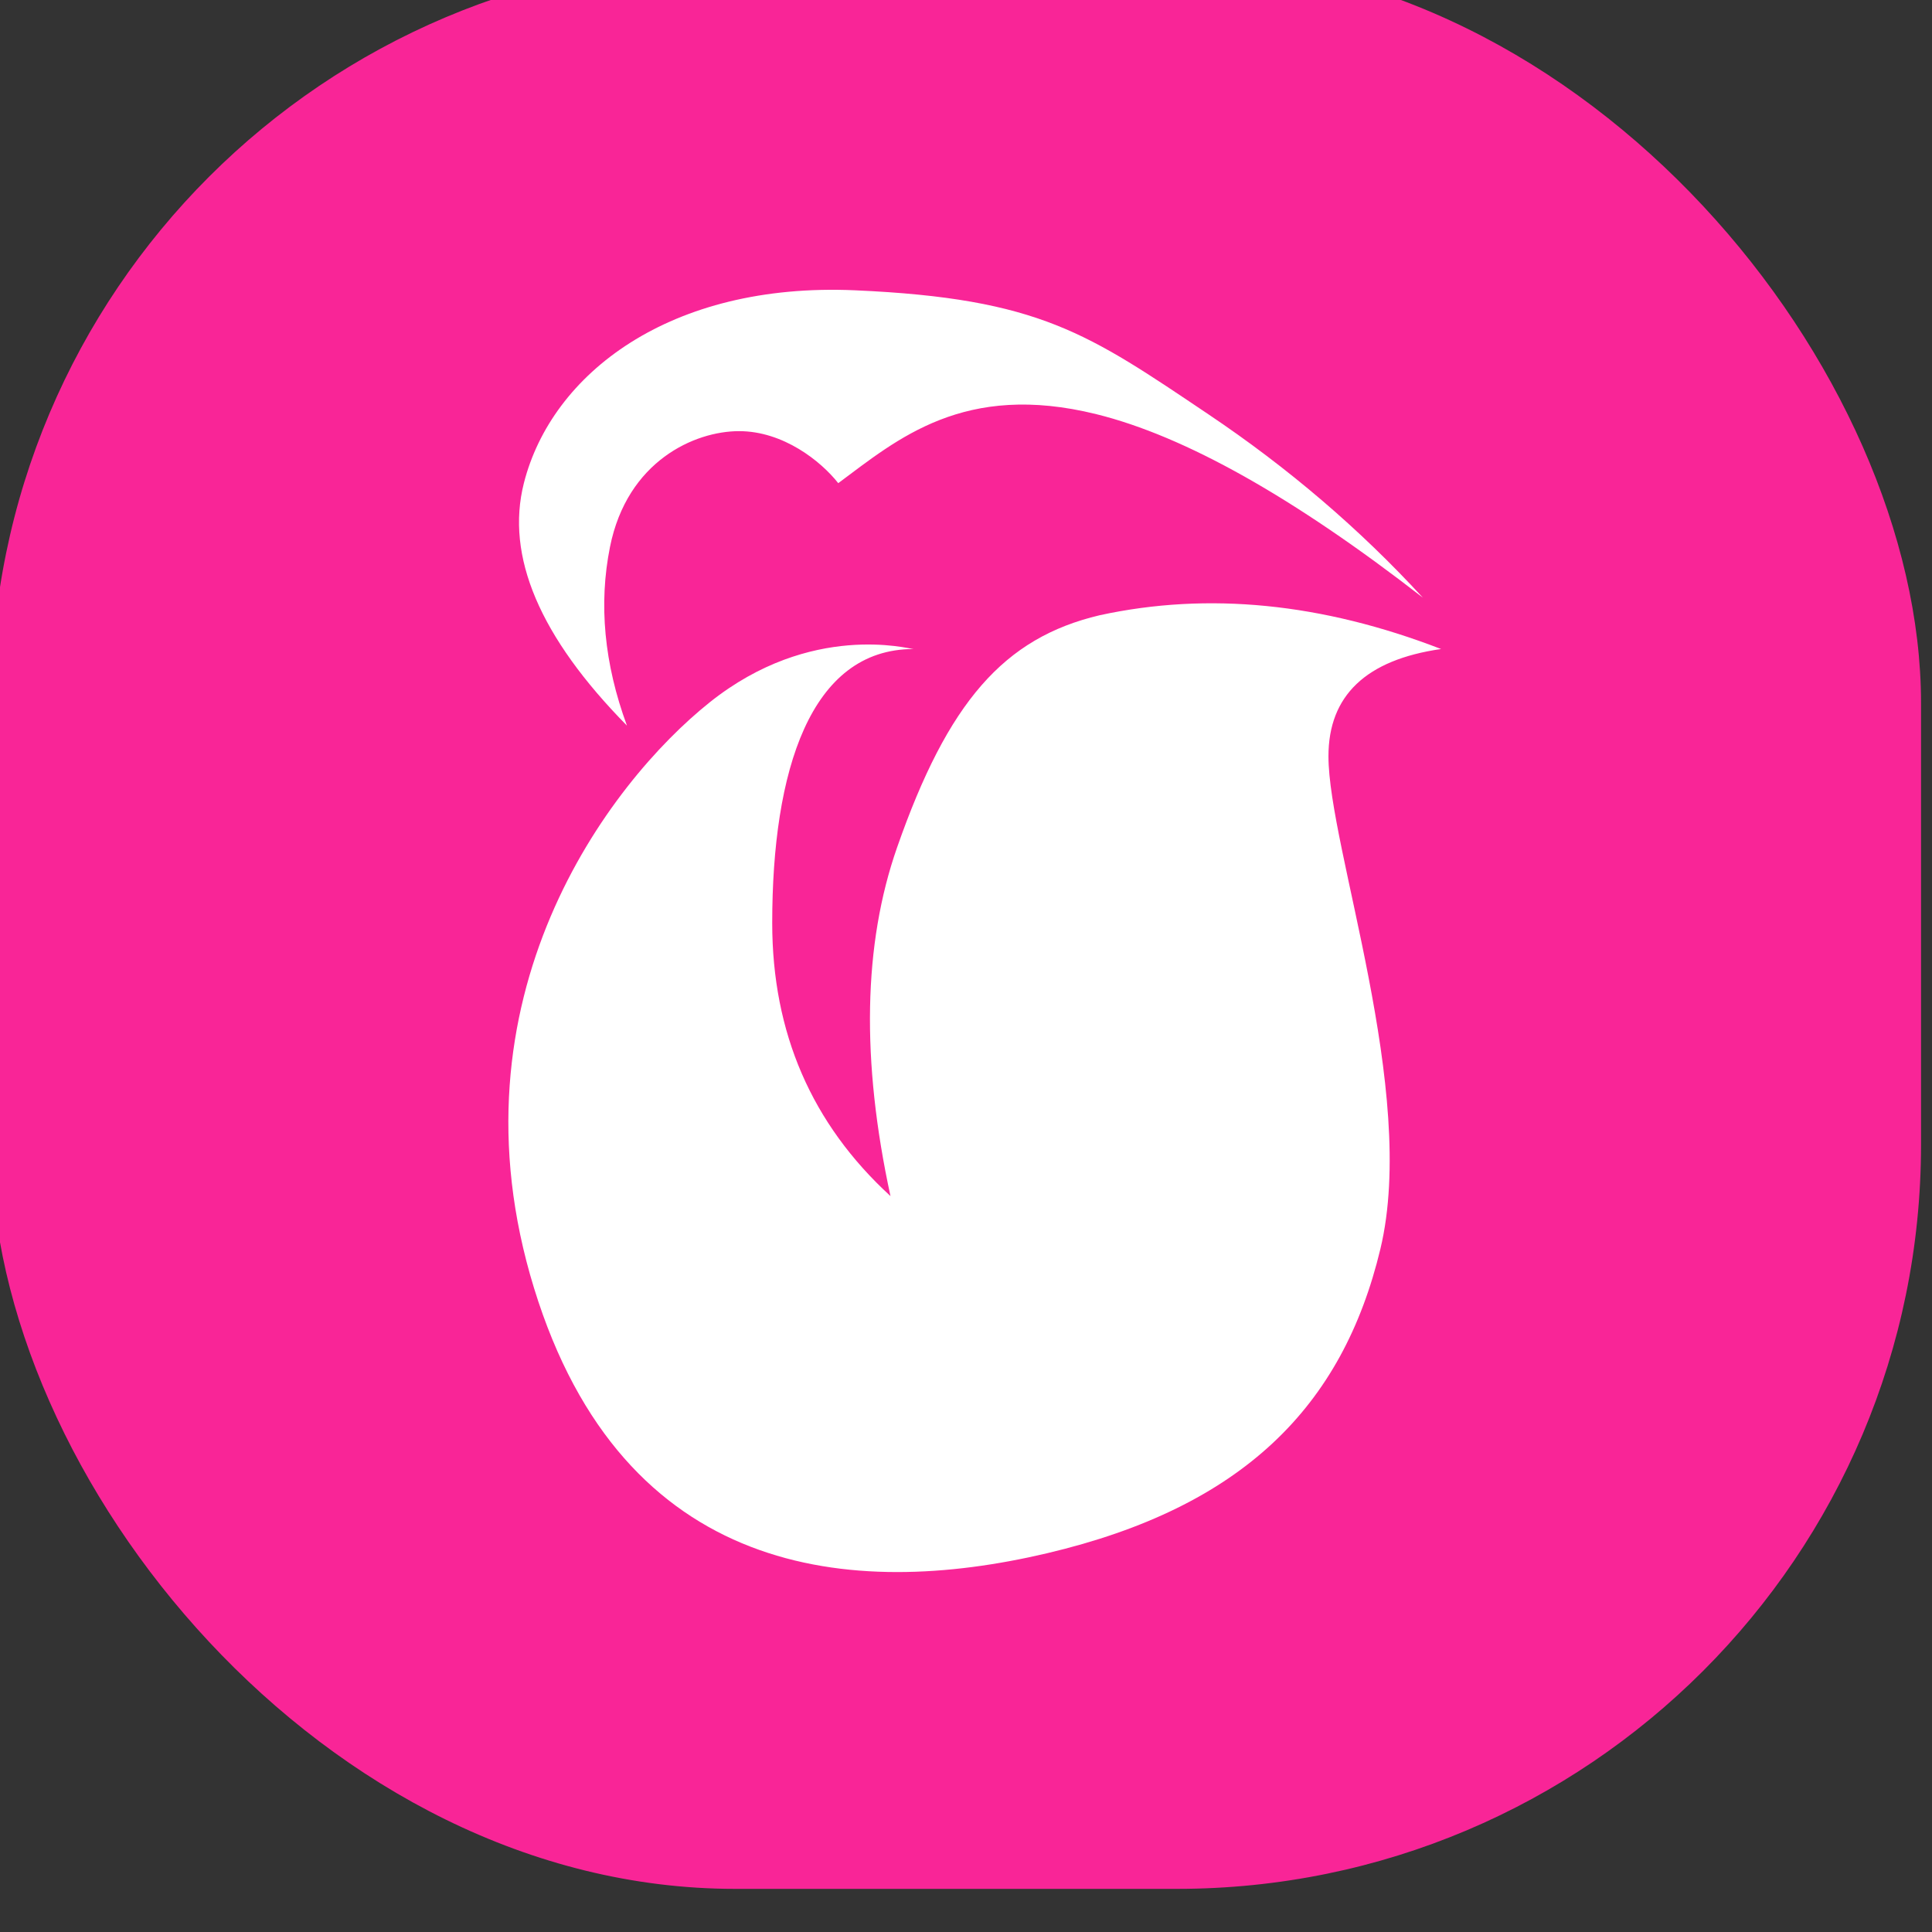
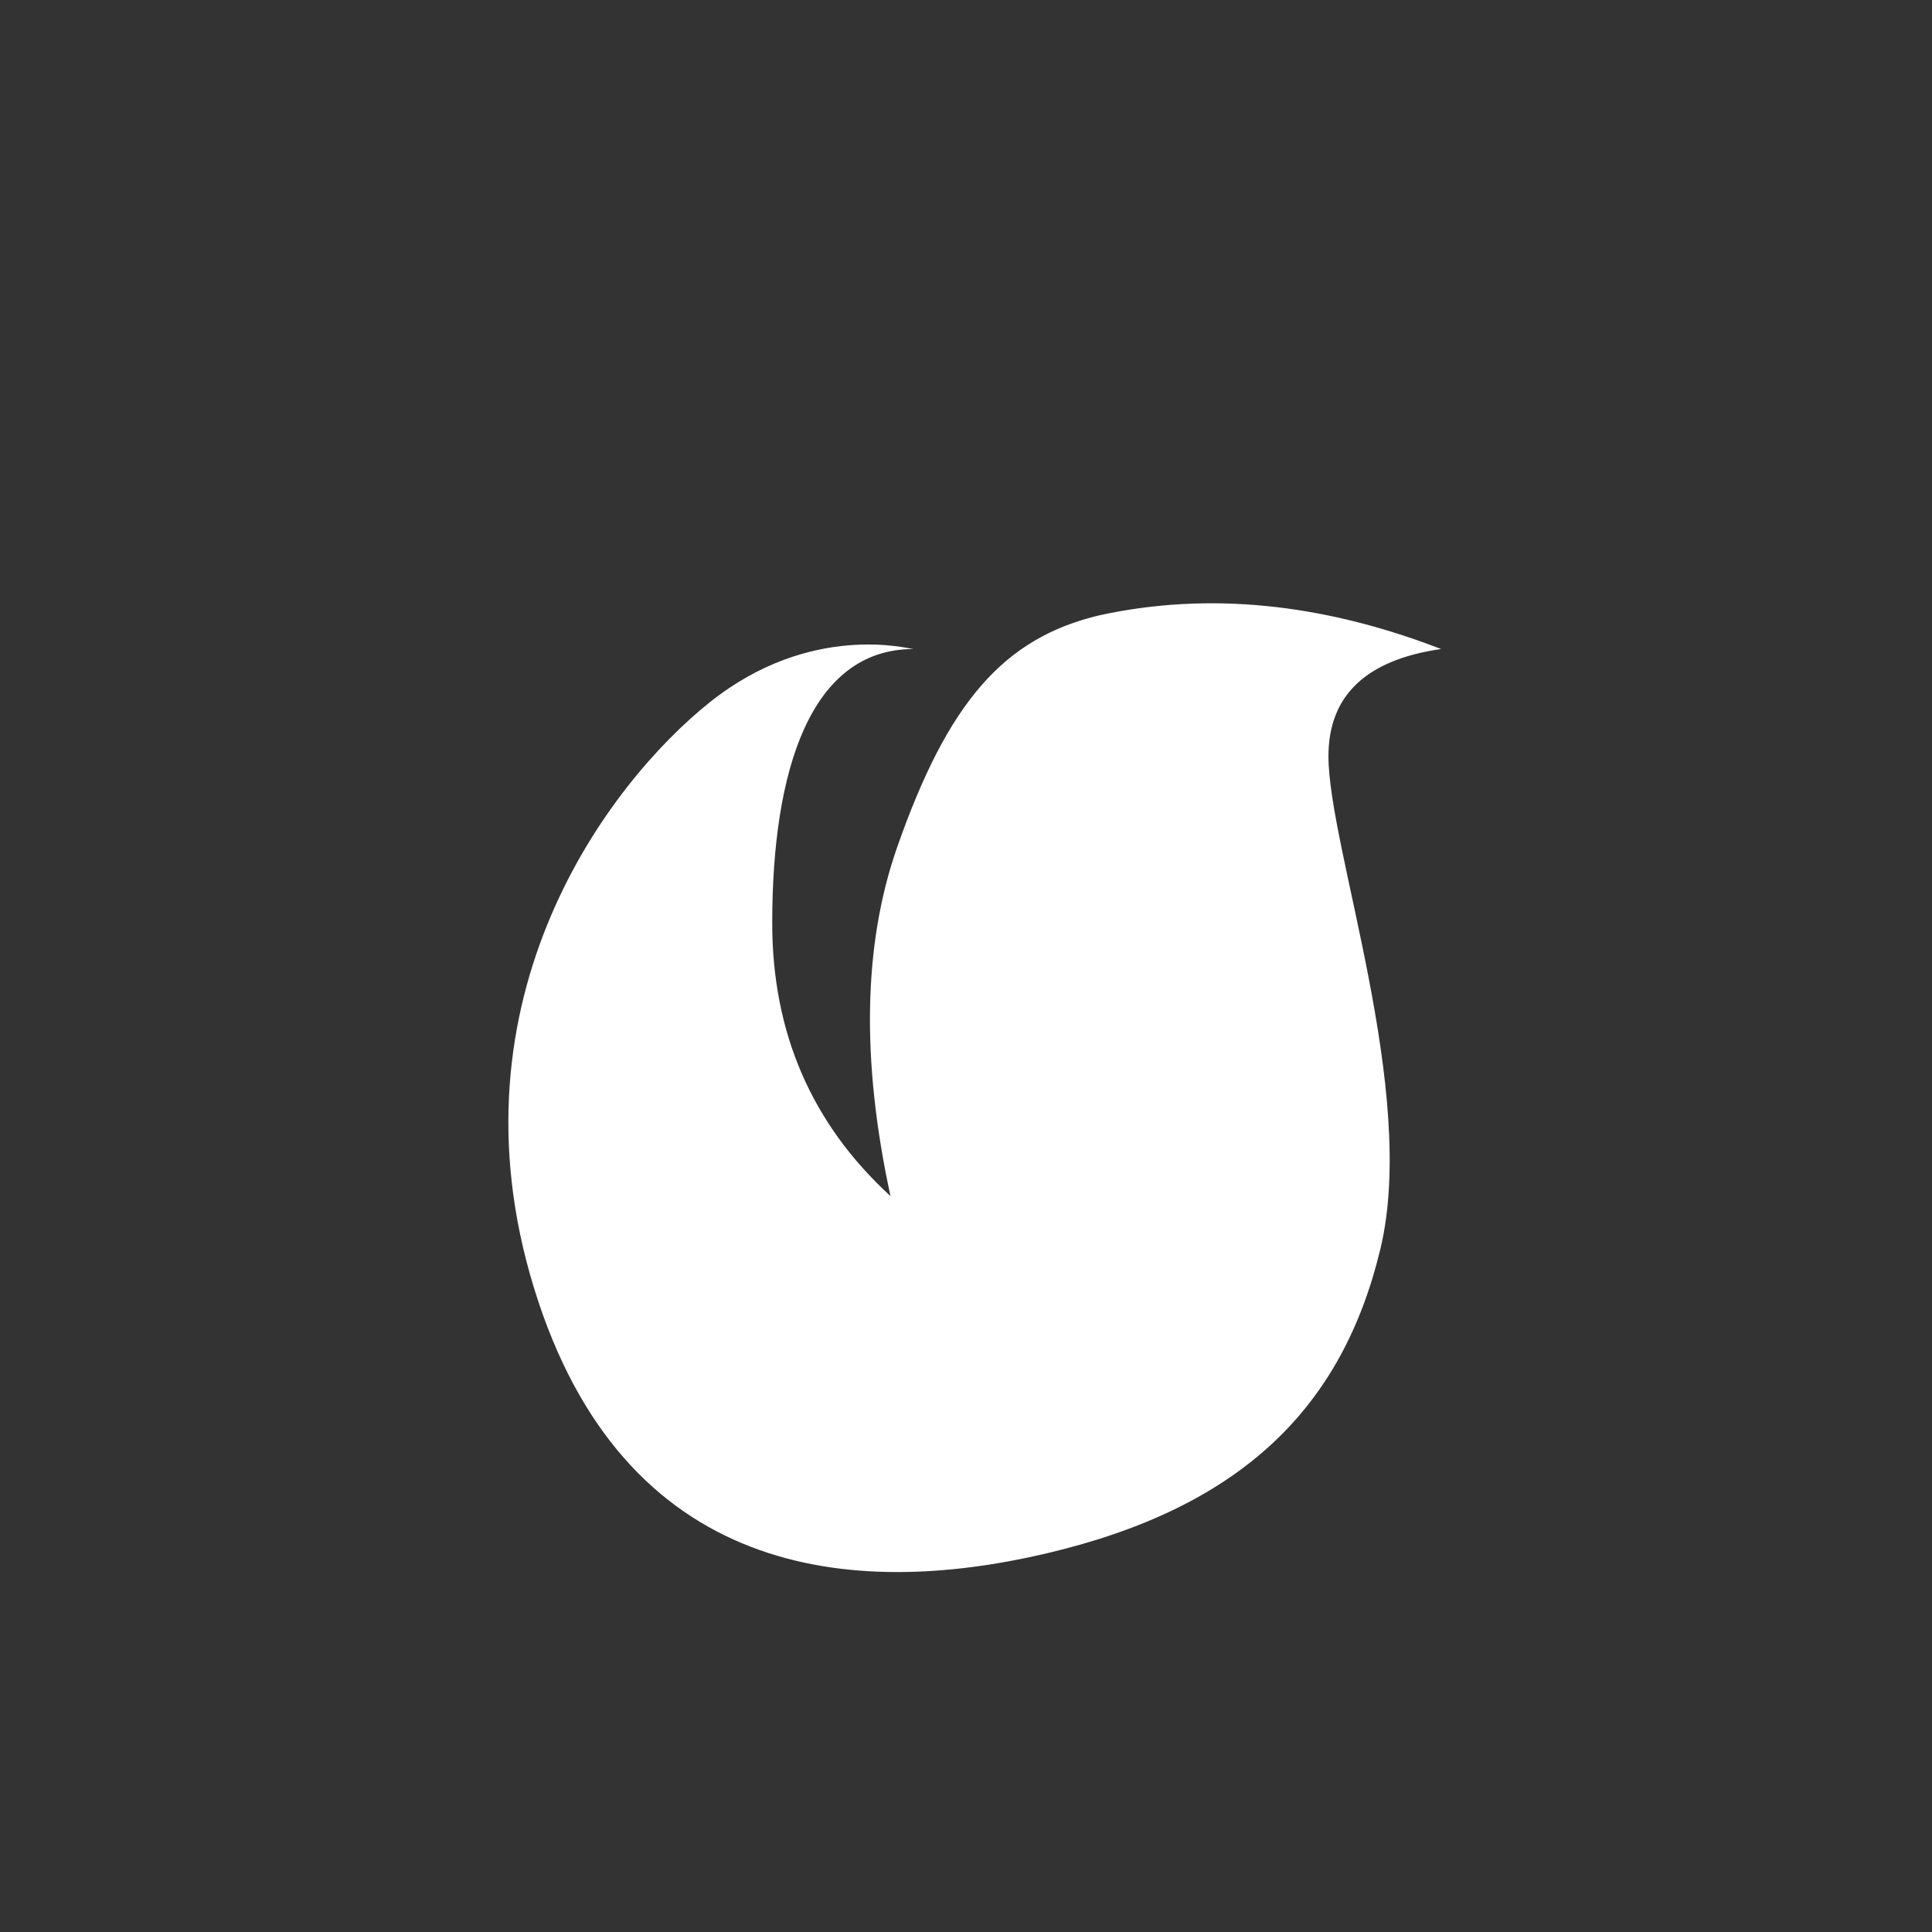
<svg xmlns="http://www.w3.org/2000/svg" xmlns:ns1="http://www.inkscape.org/namespaces/inkscape" xmlns:ns2="http://sodipodi.sourceforge.net/DTD/sodipodi-0.dtd" version="1.1" width="28" height="28" id="svg2" ns1:version="0.48.4 r9939" ns2:docname="logo.sign.svg">
  <rect width="100%" height="100%" fill="#333333" stroke="none" />
  <ns2:namedview pagecolor="#ffffff" bordercolor="#666666" borderopacity="1" objecttolerance="10" gridtolerance="10" guidetolerance="10" ns1:pageopacity="0" ns1:pageshadow="2" ns1:window-width="1535" ns1:window-height="876" id="namedview15" showgrid="false" ns1:zoom="13.350176" ns1:cx="21.242145" ns1:cy="9.5834785" ns1:window-x="65" ns1:window-y="38" ns1:window-maximized="1" ns1:current-layer="svg2" />
  <defs id="defs4">
    <linearGradient id="linearGradient3780">
      <stop id="stop3782" style="stop-color:#000000;stop-opacity:1" offset="0" />
    </linearGradient>
    <clipPath id="clipPath18">
-       <path d="M 0,8588.97 0,0 l 6122.88,0 0,8588.97 -6122.88,0 z" id="path20" ns1:connector-curvature="0" />
-     </clipPath>
+       </clipPath>
  </defs>
  <g style="fill:none;stroke:none" id="Licklist-Logo" transform="matrix(0.337,0,0,0.337,-125.831,-575.855)">
    <g id="Group" transform="translate(373,1707)">
      <g id="Group-2">
-         <rect style="fill:#f92597" id="Rectangle" x="0" y="0" width="83" height="83" rx="32" />
        <path style="fill:#ffffff" ns1:connector-curvature="0" d="m 62.362,29.679 c -3.231,0.465 -4.846,2.003 -4.846,4.614 0,3.916 3.859,14.4 2.234,21.185 -1.626,6.784 -5.922,11.107 -14.343,13.09 -8.421,1.983 -18.22,1.059 -22.055,-11.404 -3.835,-12.463 3.207,-21.725 7.56,-25.196 4.353,-3.471 8.58,-2.288 8.761,-2.288 -4.442,0 -6.078,5.233 -6.078,11.785 0,4.719 1.695,8.633 5.086,11.742 -1.265,-5.837 -1.171,-10.836 0.285,-14.997 2.183,-6.242 4.584,-9.011 8.716,-9.984 4.661,-1.012 9.554,-0.527 14.681,1.455 z" id="Path-2" />
-         <path style="fill:#ffffff" ns1:connector-curvature="0" d="M 61.572,27.468 C 56.017,23.152 51.34,20.523 47.541,19.582 c -5.699,-1.411 -8.558,1.073 -11.106,2.965 -0.742,-0.942 -2.359,-2.237 -4.267,-2.237 -1.908,0 -4.808,1.284 -5.549,4.977 -0.494,2.462 -0.251,5.024 0.729,7.687 -3.752,-3.811 -5.229,-7.286 -4.433,-10.427 1.195,-4.711 6.285,-8.645 14.243,-8.294 7.957,0.351 10.029,1.864 15.19,5.329 3.441,2.31 6.516,4.939 9.225,7.886 z" id="Path-3" />
      </g>
    </g>
  </g>
</svg>